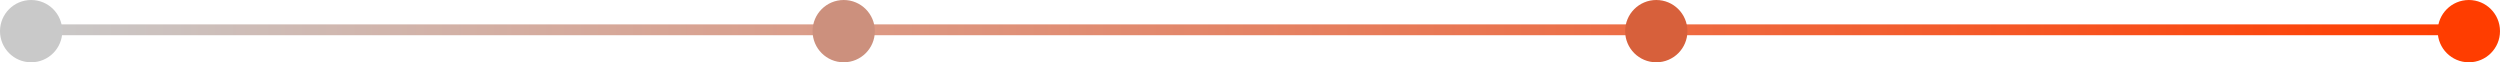
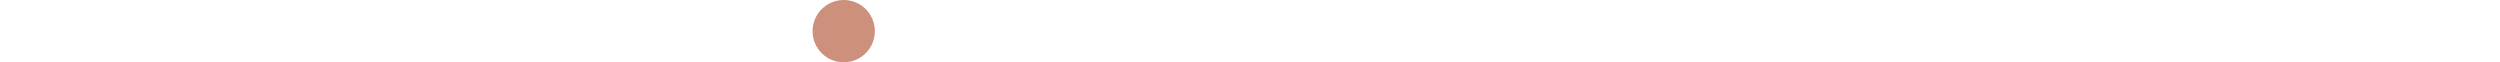
<svg xmlns="http://www.w3.org/2000/svg" width="923" height="23" viewBox="0 0 923 23" fill="none">
-   <line x1="12" y1="11" x2="912" y2="11" stroke="url(#paint0_linear_313_778)" stroke-width="4" />
-   <circle cx="11.5" cy="11.5" r="11.5" fill="#C9C9C9" />
  <circle cx="311.5" cy="11.5" r="11.5" fill="#CC907D" />
-   <circle cx="611.5" cy="11.5" r="11.5" fill="#D7603B" />
-   <circle cx="911.5" cy="11.5" r="11.5" fill="#FF3D00" />
  <defs>
    <linearGradient id="paint0_linear_313_778" x1="12" y1="13.5" x2="912" y2="13.5" gradientUnits="userSpaceOnUse">
      <stop stop-color="#C9C9C9" />
      <stop offset="1" stop-color="#FF3D00" />
    </linearGradient>
  </defs>
</svg>